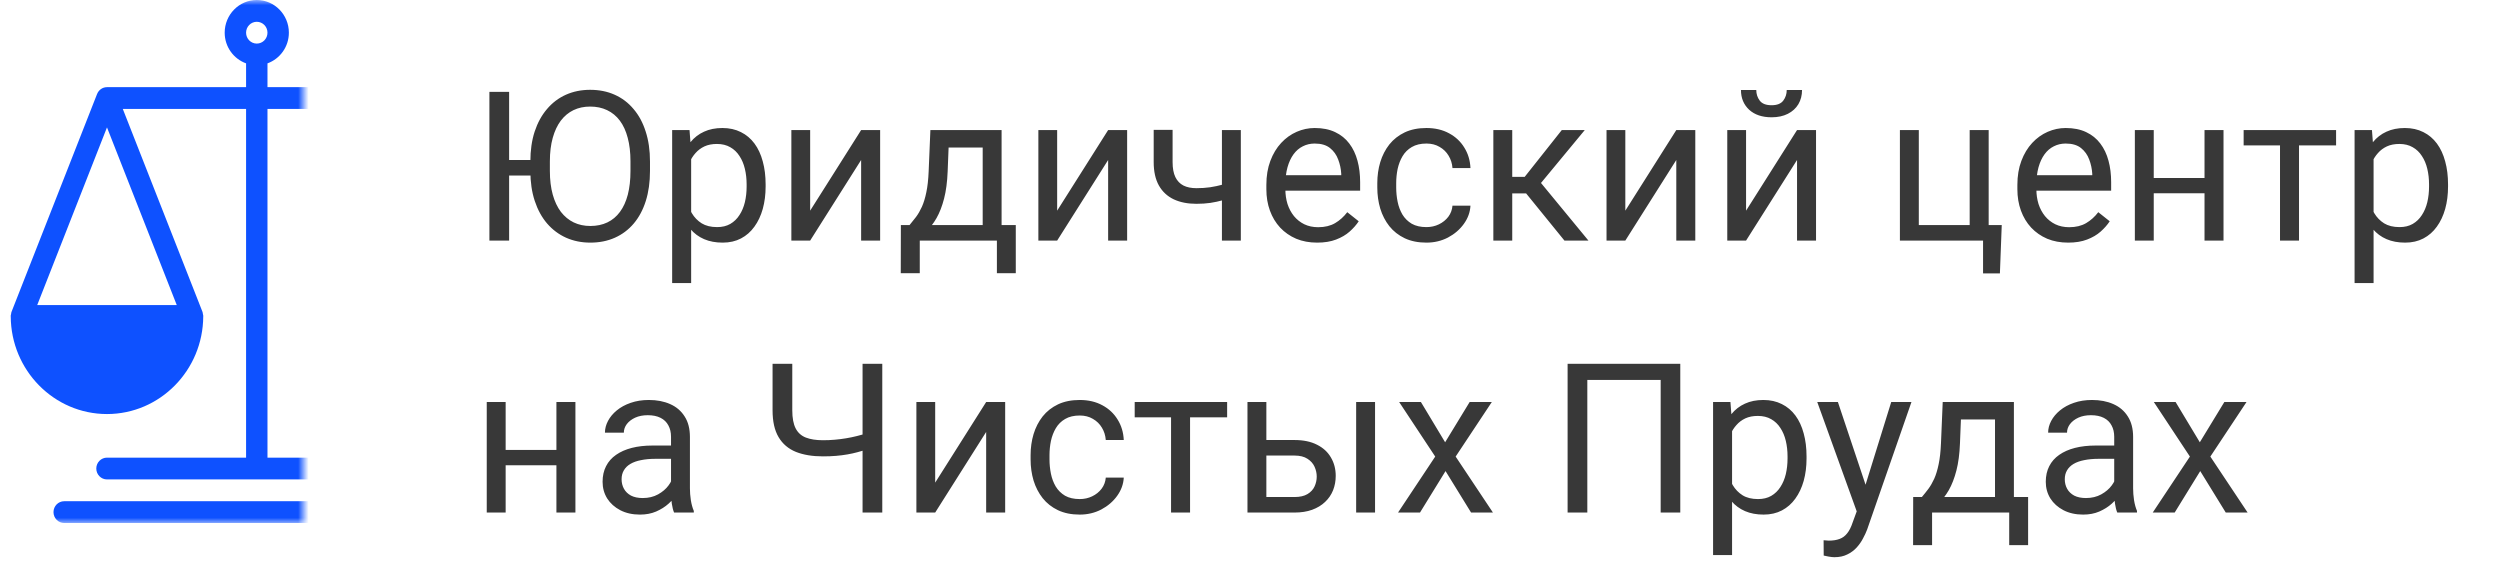
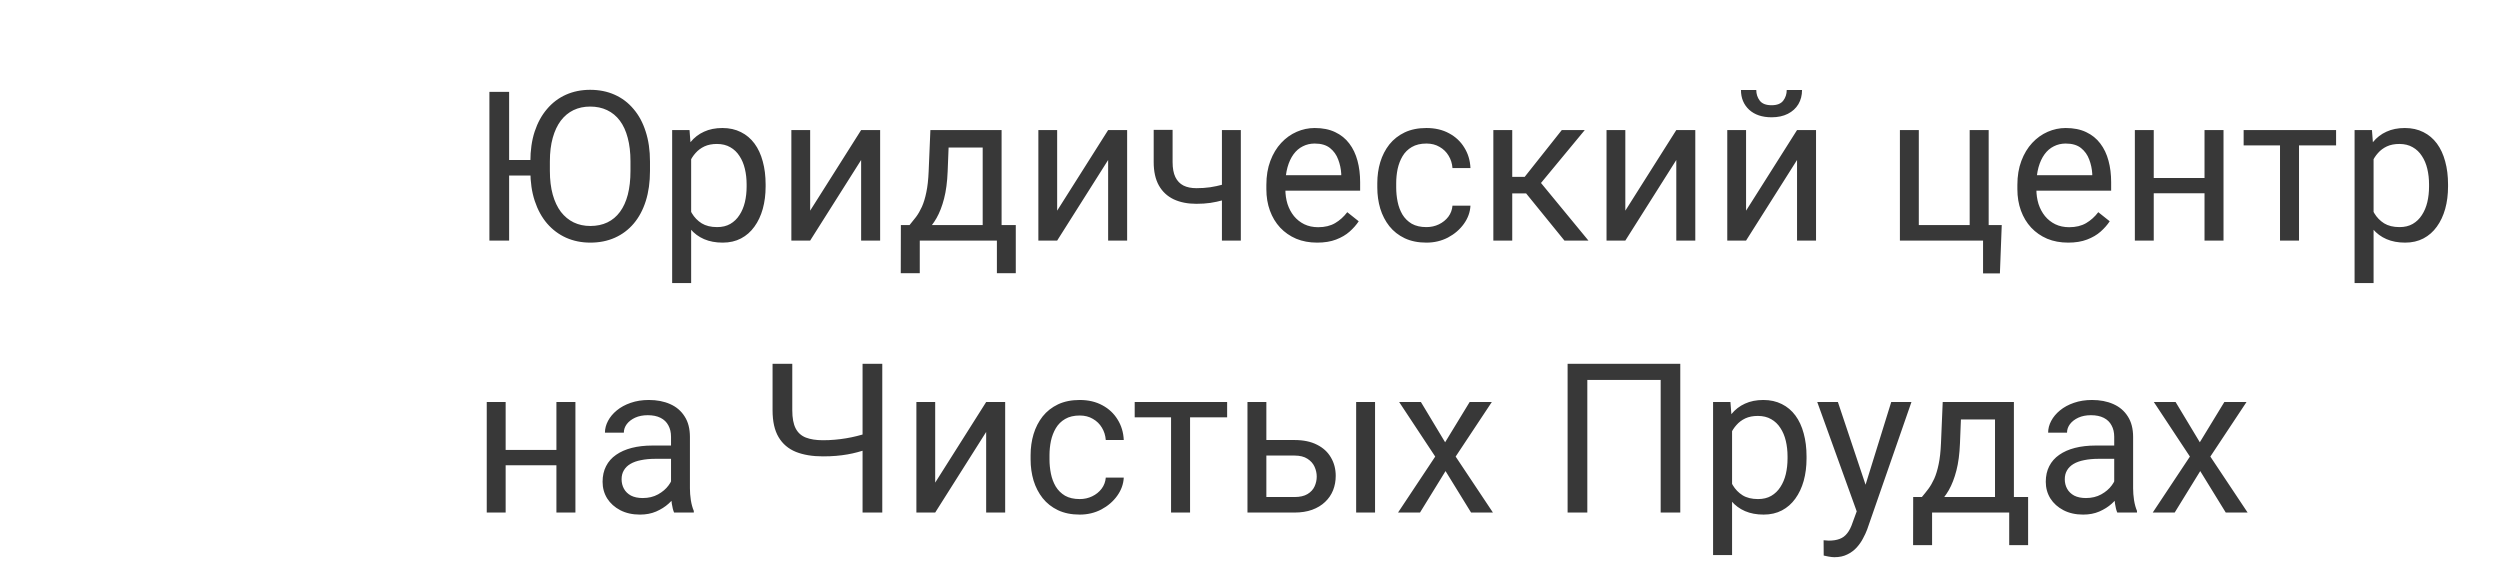
<svg xmlns="http://www.w3.org/2000/svg" width="239" height="55" viewBox="0 0 239 55" fill="none">
  <path d="M48.672 8.781V23H46.787V8.781H48.672ZM51.934 15.295V16.779H48.555V15.295H51.934ZM62.139 15.441V16.34C62.139 17.408 62.005 18.365 61.738 19.211C61.471 20.057 61.087 20.777 60.586 21.369C60.085 21.962 59.482 22.414 58.779 22.727C58.083 23.039 57.301 23.195 56.435 23.195C55.596 23.195 54.824 23.039 54.121 22.727C53.425 22.414 52.819 21.962 52.305 21.369C51.797 20.777 51.403 20.057 51.123 19.211C50.843 18.365 50.703 17.408 50.703 16.34V15.441C50.703 14.374 50.84 13.42 51.113 12.58C51.393 11.734 51.787 11.014 52.295 10.422C52.803 9.823 53.405 9.367 54.102 9.055C54.805 8.742 55.576 8.586 56.416 8.586C57.282 8.586 58.063 8.742 58.76 9.055C59.463 9.367 60.065 9.823 60.566 10.422C61.074 11.014 61.462 11.734 61.728 12.58C62.002 13.42 62.139 14.374 62.139 15.441ZM60.273 16.34V15.422C60.273 14.575 60.185 13.827 60.01 13.176C59.84 12.525 59.59 11.978 59.258 11.535C58.926 11.092 58.519 10.757 58.037 10.529C57.562 10.301 57.022 10.188 56.416 10.188C55.83 10.188 55.3 10.301 54.824 10.529C54.355 10.757 53.952 11.092 53.613 11.535C53.281 11.978 53.024 12.525 52.842 13.176C52.66 13.827 52.568 14.575 52.568 15.422V16.34C52.568 17.193 52.66 17.948 52.842 18.605C53.024 19.256 53.285 19.807 53.623 20.256C53.968 20.699 54.375 21.034 54.844 21.262C55.319 21.49 55.85 21.604 56.435 21.604C57.047 21.604 57.591 21.49 58.066 21.262C58.542 21.034 58.942 20.699 59.268 20.256C59.6 19.807 59.85 19.256 60.02 18.605C60.189 17.948 60.273 17.193 60.273 16.34ZM66.074 14.465V27.062H64.258V12.434H65.918L66.074 14.465ZM73.193 17.629V17.834C73.193 18.602 73.102 19.315 72.92 19.973C72.738 20.624 72.471 21.19 72.119 21.672C71.774 22.154 71.348 22.528 70.84 22.795C70.332 23.062 69.749 23.195 69.092 23.195C68.421 23.195 67.829 23.085 67.314 22.863C66.8 22.642 66.364 22.32 66.006 21.896C65.648 21.473 65.361 20.965 65.147 20.373C64.938 19.781 64.795 19.113 64.717 18.371V17.277C64.795 16.496 64.941 15.796 65.156 15.178C65.371 14.559 65.654 14.032 66.006 13.596C66.364 13.153 66.797 12.818 67.305 12.59C67.812 12.355 68.398 12.238 69.062 12.238C69.727 12.238 70.316 12.368 70.83 12.629C71.344 12.883 71.777 13.247 72.129 13.723C72.481 14.198 72.744 14.768 72.92 15.432C73.102 16.089 73.193 16.822 73.193 17.629ZM71.377 17.834V17.629C71.377 17.102 71.322 16.607 71.211 16.145C71.1 15.676 70.928 15.266 70.693 14.914C70.466 14.556 70.172 14.276 69.814 14.074C69.456 13.866 69.03 13.762 68.535 13.762C68.079 13.762 67.682 13.84 67.344 13.996C67.012 14.152 66.728 14.364 66.494 14.631C66.26 14.891 66.068 15.191 65.918 15.529C65.775 15.861 65.667 16.206 65.596 16.564V19.094C65.726 19.549 65.908 19.979 66.143 20.383C66.377 20.78 66.689 21.102 67.08 21.35C67.471 21.59 67.962 21.711 68.555 21.711C69.043 21.711 69.463 21.61 69.814 21.408C70.172 21.2 70.466 20.917 70.693 20.559C70.928 20.201 71.1 19.79 71.211 19.328C71.322 18.859 71.377 18.361 71.377 17.834ZM77.451 20.139L82.324 12.434H84.141V23H82.324V15.295L77.451 23H75.654V12.434H77.451V20.139ZM88.945 12.434H90.752L90.596 16.389C90.557 17.391 90.443 18.257 90.254 18.986C90.065 19.715 89.824 20.337 89.531 20.852C89.238 21.359 88.909 21.786 88.545 22.131C88.187 22.476 87.816 22.766 87.432 23H86.533L86.582 21.525L86.953 21.516C87.168 21.262 87.376 21.001 87.578 20.734C87.78 20.461 87.966 20.139 88.135 19.768C88.304 19.39 88.444 18.931 88.555 18.391C88.672 17.844 88.747 17.176 88.779 16.389L88.945 12.434ZM89.394 12.434H95.752V23H93.945V14.104H89.394V12.434ZM86.123 21.516H97.109V26.115H95.303V23H87.93V26.115H86.113L86.123 21.516ZM101.064 20.139L105.938 12.434H107.754V23H105.938V15.295L101.064 23H99.268V12.434H101.064V20.139ZM118.623 12.434V23H116.816V12.434H118.623ZM118.008 17.287V18.771C117.643 18.908 117.272 19.032 116.895 19.143C116.523 19.247 116.13 19.331 115.713 19.396C115.303 19.455 114.857 19.484 114.375 19.484C113.542 19.484 112.819 19.341 112.207 19.055C111.595 18.762 111.123 18.322 110.791 17.736C110.459 17.144 110.293 16.398 110.293 15.5V12.414H112.1V15.5C112.1 16.086 112.188 16.561 112.363 16.926C112.539 17.29 112.796 17.561 113.135 17.736C113.473 17.906 113.887 17.99 114.375 17.99C114.844 17.99 115.283 17.961 115.693 17.902C116.11 17.837 116.507 17.753 116.885 17.648C117.269 17.544 117.643 17.424 118.008 17.287ZM125.918 23.195C125.182 23.195 124.515 23.072 123.916 22.824C123.324 22.57 122.812 22.215 122.383 21.76C121.96 21.304 121.634 20.764 121.406 20.139C121.178 19.514 121.064 18.83 121.064 18.088V17.678C121.064 16.818 121.191 16.053 121.445 15.383C121.699 14.706 122.044 14.133 122.48 13.664C122.917 13.195 123.411 12.841 123.965 12.6C124.518 12.359 125.091 12.238 125.684 12.238C126.439 12.238 127.09 12.368 127.637 12.629C128.19 12.889 128.643 13.254 128.994 13.723C129.346 14.185 129.606 14.732 129.775 15.363C129.945 15.988 130.029 16.672 130.029 17.414V18.225H122.139V16.75H128.223V16.613C128.197 16.145 128.099 15.689 127.93 15.246C127.767 14.803 127.507 14.439 127.148 14.152C126.79 13.866 126.302 13.723 125.684 13.723C125.273 13.723 124.896 13.81 124.551 13.986C124.206 14.156 123.91 14.409 123.662 14.748C123.415 15.087 123.223 15.5 123.086 15.988C122.949 16.477 122.881 17.04 122.881 17.678V18.088C122.881 18.589 122.949 19.061 123.086 19.504C123.229 19.94 123.434 20.324 123.701 20.656C123.975 20.988 124.303 21.249 124.688 21.438C125.078 21.626 125.521 21.721 126.016 21.721C126.654 21.721 127.194 21.59 127.637 21.33C128.079 21.07 128.467 20.721 128.799 20.285L129.893 21.154C129.665 21.499 129.375 21.828 129.023 22.141C128.672 22.453 128.239 22.707 127.725 22.902C127.217 23.098 126.615 23.195 125.918 23.195ZM136.367 21.711C136.797 21.711 137.194 21.623 137.559 21.447C137.923 21.271 138.223 21.031 138.457 20.725C138.691 20.412 138.825 20.057 138.857 19.66H140.576C140.544 20.285 140.332 20.868 139.941 21.408C139.557 21.942 139.053 22.375 138.428 22.707C137.803 23.033 137.116 23.195 136.367 23.195C135.573 23.195 134.88 23.055 134.287 22.775C133.701 22.495 133.213 22.111 132.822 21.623C132.438 21.135 132.148 20.575 131.953 19.943C131.764 19.305 131.67 18.631 131.67 17.922V17.512C131.67 16.802 131.764 16.131 131.953 15.5C132.148 14.862 132.438 14.299 132.822 13.81C133.213 13.322 133.701 12.938 134.287 12.658C134.88 12.378 135.573 12.238 136.367 12.238C137.194 12.238 137.917 12.408 138.535 12.746C139.154 13.078 139.639 13.534 139.99 14.113C140.348 14.686 140.544 15.337 140.576 16.066H138.857C138.825 15.63 138.701 15.236 138.486 14.885C138.278 14.533 137.992 14.253 137.627 14.045C137.269 13.83 136.849 13.723 136.367 13.723C135.814 13.723 135.348 13.833 134.971 14.055C134.6 14.27 134.303 14.562 134.082 14.934C133.867 15.298 133.711 15.705 133.613 16.154C133.522 16.597 133.477 17.049 133.477 17.512V17.922C133.477 18.384 133.522 18.84 133.613 19.289C133.704 19.738 133.857 20.145 134.072 20.51C134.294 20.874 134.59 21.167 134.961 21.389C135.339 21.604 135.807 21.711 136.367 21.711ZM144.57 12.434V23H142.764V12.434H144.57ZM151.504 12.434L146.494 18.488H143.965L143.691 16.906H145.762L149.307 12.434H151.504ZM149.561 23L145.674 18.215L146.836 16.906L151.855 23H149.561ZM155.381 20.139L160.254 12.434H162.07V23H160.254V15.295L155.381 23H153.584V12.434H155.381V20.139ZM166.924 20.139L171.797 12.434H173.613V23H171.797V15.295L166.924 23H165.127V12.434H166.924V20.139ZM170.811 8.605H172.275C172.275 9.113 172.158 9.566 171.924 9.963C171.689 10.354 171.354 10.659 170.918 10.881C170.482 11.102 169.964 11.213 169.365 11.213C168.46 11.213 167.744 10.972 167.217 10.49C166.696 10.002 166.436 9.374 166.436 8.605H167.9C167.9 8.99 168.011 9.328 168.232 9.621C168.454 9.914 168.831 10.06 169.365 10.06C169.886 10.06 170.257 9.914 170.479 9.621C170.7 9.328 170.811 8.99 170.811 8.605ZM181.631 23V12.434H183.438V21.516H188.301V12.434H190.117V23H181.631ZM191.367 21.516L191.191 26.135H189.58V23H188.203V21.516H191.367ZM197.715 23.195C196.979 23.195 196.312 23.072 195.713 22.824C195.12 22.57 194.609 22.215 194.18 21.76C193.757 21.304 193.431 20.764 193.203 20.139C192.975 19.514 192.861 18.83 192.861 18.088V17.678C192.861 16.818 192.988 16.053 193.242 15.383C193.496 14.706 193.841 14.133 194.277 13.664C194.714 13.195 195.208 12.841 195.762 12.6C196.315 12.359 196.888 12.238 197.48 12.238C198.236 12.238 198.887 12.368 199.434 12.629C199.987 12.889 200.439 13.254 200.791 13.723C201.143 14.185 201.403 14.732 201.572 15.363C201.742 15.988 201.826 16.672 201.826 17.414V18.225H193.936V16.75H200.02V16.613C199.993 16.145 199.896 15.689 199.727 15.246C199.564 14.803 199.303 14.439 198.945 14.152C198.587 13.866 198.099 13.723 197.48 13.723C197.07 13.723 196.693 13.81 196.348 13.986C196.003 14.156 195.706 14.409 195.459 14.748C195.212 15.087 195.02 15.5 194.883 15.988C194.746 16.477 194.678 17.04 194.678 17.678V18.088C194.678 18.589 194.746 19.061 194.883 19.504C195.026 19.94 195.231 20.324 195.498 20.656C195.771 20.988 196.1 21.249 196.484 21.438C196.875 21.626 197.318 21.721 197.812 21.721C198.451 21.721 198.991 21.59 199.434 21.33C199.876 21.07 200.264 20.721 200.596 20.285L201.689 21.154C201.462 21.499 201.172 21.828 200.82 22.141C200.469 22.453 200.036 22.707 199.521 22.902C199.014 23.098 198.411 23.195 197.715 23.195ZM211.104 17.014V18.479H205.518V17.014H211.104ZM205.898 12.434V23H204.092V12.434H205.898ZM212.568 12.434V23H210.752V12.434H212.568ZM219.785 12.434V23H217.969V12.434H219.785ZM223.33 12.434V13.898H214.492V12.434H223.33ZM226.914 14.465V27.062H225.098V12.434H226.758L226.914 14.465ZM234.033 17.629V17.834C234.033 18.602 233.942 19.315 233.76 19.973C233.577 20.624 233.311 21.19 232.959 21.672C232.614 22.154 232.188 22.528 231.68 22.795C231.172 23.062 230.589 23.195 229.932 23.195C229.261 23.195 228.669 23.085 228.154 22.863C227.64 22.642 227.204 22.32 226.846 21.896C226.488 21.473 226.201 20.965 225.986 20.373C225.778 19.781 225.635 19.113 225.557 18.371V17.277C225.635 16.496 225.781 15.796 225.996 15.178C226.211 14.559 226.494 14.032 226.846 13.596C227.204 13.153 227.637 12.818 228.145 12.59C228.652 12.355 229.238 12.238 229.902 12.238C230.566 12.238 231.156 12.368 231.67 12.629C232.184 12.883 232.617 13.247 232.969 13.723C233.32 14.198 233.584 14.768 233.76 15.432C233.942 16.089 234.033 16.822 234.033 17.629ZM232.217 17.834V17.629C232.217 17.102 232.161 16.607 232.051 16.145C231.94 15.676 231.768 15.266 231.533 14.914C231.305 14.556 231.012 14.276 230.654 14.074C230.296 13.866 229.87 13.762 229.375 13.762C228.919 13.762 228.522 13.84 228.184 13.996C227.852 14.152 227.568 14.364 227.334 14.631C227.1 14.891 226.908 15.191 226.758 15.529C226.615 15.861 226.507 16.206 226.436 16.564V19.094C226.566 19.549 226.748 19.979 226.982 20.383C227.217 20.78 227.529 21.102 227.92 21.35C228.311 21.59 228.802 21.711 229.395 21.711C229.883 21.711 230.303 21.61 230.654 21.408C231.012 21.2 231.305 20.917 231.533 20.559C231.768 20.201 231.94 19.79 232.051 19.328C232.161 18.859 232.217 18.361 232.217 17.834ZM53.545 43.014V44.478H47.959V43.014H53.545ZM48.34 38.434V49H46.533V38.434H48.34ZM55.01 38.434V49H53.193V38.434H55.01ZM64.15 47.193V41.754C64.15 41.337 64.066 40.976 63.897 40.67C63.734 40.357 63.486 40.117 63.154 39.947C62.822 39.778 62.412 39.693 61.924 39.693C61.468 39.693 61.068 39.772 60.723 39.928C60.384 40.084 60.117 40.289 59.922 40.543C59.733 40.797 59.639 41.07 59.639 41.363H57.832C57.832 40.986 57.93 40.611 58.125 40.24C58.32 39.869 58.6 39.534 58.965 39.234C59.336 38.928 59.779 38.688 60.293 38.512C60.814 38.329 61.393 38.238 62.031 38.238C62.8 38.238 63.477 38.368 64.062 38.629C64.655 38.889 65.117 39.283 65.449 39.81C65.788 40.331 65.957 40.986 65.957 41.773V46.695C65.957 47.047 65.986 47.421 66.045 47.818C66.11 48.215 66.204 48.557 66.328 48.844V49H64.443C64.352 48.792 64.281 48.515 64.228 48.17C64.176 47.818 64.15 47.493 64.15 47.193ZM64.463 42.594L64.482 43.863H62.656C62.142 43.863 61.683 43.906 61.279 43.99C60.876 44.068 60.537 44.189 60.264 44.352C59.99 44.514 59.782 44.719 59.639 44.967C59.495 45.208 59.424 45.491 59.424 45.816C59.424 46.148 59.499 46.451 59.648 46.725C59.798 46.998 60.023 47.216 60.322 47.379C60.628 47.535 61.003 47.613 61.445 47.613C61.999 47.613 62.487 47.496 62.91 47.262C63.333 47.027 63.669 46.741 63.916 46.402C64.17 46.064 64.307 45.735 64.326 45.416L65.098 46.285C65.052 46.559 64.928 46.861 64.727 47.193C64.525 47.525 64.255 47.844 63.916 48.15C63.584 48.45 63.187 48.7 62.725 48.902C62.269 49.098 61.755 49.195 61.182 49.195C60.465 49.195 59.837 49.055 59.297 48.775C58.763 48.495 58.346 48.121 58.047 47.652C57.754 47.177 57.607 46.647 57.607 46.06C57.607 45.494 57.718 44.996 57.94 44.566C58.161 44.13 58.48 43.769 58.897 43.482C59.313 43.19 59.815 42.968 60.4 42.818C60.986 42.669 61.641 42.594 62.363 42.594H64.463ZM73.857 34.781H75.742V39.225C75.742 39.96 75.85 40.536 76.064 40.953C76.279 41.37 76.605 41.663 77.041 41.832C77.477 42.001 78.021 42.086 78.672 42.086C79.062 42.086 79.44 42.07 79.805 42.037C80.176 42.005 80.537 41.959 80.889 41.9C81.24 41.842 81.585 41.77 81.924 41.685C82.269 41.601 82.607 41.51 82.939 41.412V42.955C82.62 43.053 82.301 43.144 81.982 43.228C81.67 43.313 81.344 43.385 81.006 43.443C80.674 43.502 80.316 43.547 79.932 43.58C79.554 43.613 79.134 43.629 78.672 43.629C77.669 43.629 76.807 43.486 76.084 43.199C75.368 42.906 74.818 42.438 74.434 41.793C74.049 41.148 73.857 40.292 73.857 39.225V34.781ZM82.461 34.781H84.346V49H82.461V34.781ZM89.404 46.139L94.277 38.434H96.094V49H94.277V41.295L89.404 49H87.607V38.434H89.404V46.139ZM103.223 47.711C103.652 47.711 104.049 47.623 104.414 47.447C104.779 47.272 105.078 47.031 105.312 46.725C105.547 46.412 105.68 46.057 105.713 45.66H107.432C107.399 46.285 107.188 46.868 106.797 47.408C106.413 47.942 105.908 48.375 105.283 48.707C104.658 49.033 103.971 49.195 103.223 49.195C102.428 49.195 101.735 49.055 101.143 48.775C100.557 48.495 100.068 48.111 99.678 47.623C99.294 47.135 99.004 46.575 98.809 45.943C98.62 45.305 98.525 44.632 98.525 43.922V43.512C98.525 42.802 98.62 42.132 98.809 41.5C99.004 40.862 99.294 40.299 99.678 39.81C100.068 39.322 100.557 38.938 101.143 38.658C101.735 38.378 102.428 38.238 103.223 38.238C104.049 38.238 104.772 38.408 105.391 38.746C106.009 39.078 106.494 39.534 106.846 40.113C107.204 40.686 107.399 41.337 107.432 42.066H105.713C105.68 41.63 105.557 41.236 105.342 40.885C105.133 40.533 104.847 40.253 104.482 40.045C104.124 39.83 103.704 39.723 103.223 39.723C102.669 39.723 102.204 39.833 101.826 40.055C101.455 40.27 101.159 40.562 100.938 40.934C100.723 41.298 100.566 41.705 100.469 42.154C100.378 42.597 100.332 43.05 100.332 43.512V43.922C100.332 44.384 100.378 44.84 100.469 45.289C100.56 45.738 100.713 46.145 100.928 46.51C101.149 46.874 101.445 47.167 101.816 47.389C102.194 47.603 102.663 47.711 103.223 47.711ZM113.77 38.434V49H111.953V38.434H113.77ZM117.314 38.434V39.898H108.477V38.434H117.314ZM120.576 42.066H123.75C124.603 42.066 125.322 42.216 125.908 42.516C126.494 42.809 126.937 43.215 127.236 43.736C127.542 44.251 127.695 44.837 127.695 45.494C127.695 45.982 127.611 46.441 127.441 46.871C127.272 47.294 127.018 47.665 126.68 47.984C126.348 48.303 125.934 48.554 125.439 48.736C124.951 48.912 124.388 49 123.75 49H119.258V38.434H121.064V47.516H123.75C124.271 47.516 124.688 47.421 125 47.232C125.312 47.044 125.537 46.8 125.674 46.5C125.811 46.2 125.879 45.888 125.879 45.562C125.879 45.243 125.811 44.931 125.674 44.625C125.537 44.319 125.312 44.065 125 43.863C124.688 43.655 124.271 43.551 123.75 43.551H120.576V42.066ZM131.455 38.434V49H129.648V38.434H131.455ZM135.84 38.434L138.154 42.281L140.498 38.434H142.617L139.16 43.648L142.725 49H140.635L138.193 45.035L135.752 49H133.652L137.207 43.648L133.76 38.434H135.84ZM160.635 34.781V49H158.76V36.324H151.748V49H149.863V34.781H160.635ZM165.586 40.465V53.062H163.77V38.434H165.43L165.586 40.465ZM172.705 43.629V43.834C172.705 44.602 172.614 45.315 172.432 45.973C172.249 46.624 171.982 47.19 171.631 47.672C171.286 48.154 170.859 48.528 170.352 48.795C169.844 49.062 169.261 49.195 168.604 49.195C167.933 49.195 167.34 49.085 166.826 48.863C166.312 48.642 165.876 48.32 165.518 47.897C165.16 47.473 164.873 46.965 164.658 46.373C164.45 45.781 164.307 45.113 164.229 44.371V43.277C164.307 42.496 164.453 41.796 164.668 41.178C164.883 40.559 165.166 40.032 165.518 39.596C165.876 39.153 166.309 38.818 166.816 38.59C167.324 38.355 167.91 38.238 168.574 38.238C169.238 38.238 169.827 38.368 170.342 38.629C170.856 38.883 171.289 39.247 171.641 39.723C171.992 40.198 172.256 40.768 172.432 41.432C172.614 42.089 172.705 42.822 172.705 43.629ZM170.889 43.834V43.629C170.889 43.102 170.833 42.607 170.723 42.145C170.612 41.676 170.439 41.266 170.205 40.914C169.977 40.556 169.684 40.276 169.326 40.074C168.968 39.866 168.542 39.762 168.047 39.762C167.591 39.762 167.194 39.84 166.855 39.996C166.523 40.152 166.24 40.364 166.006 40.631C165.771 40.891 165.579 41.191 165.43 41.529C165.286 41.861 165.179 42.206 165.107 42.565V45.094C165.238 45.55 165.42 45.979 165.654 46.383C165.889 46.78 166.201 47.102 166.592 47.35C166.982 47.59 167.474 47.711 168.066 47.711C168.555 47.711 168.975 47.61 169.326 47.408C169.684 47.2 169.977 46.917 170.205 46.559C170.439 46.2 170.612 45.79 170.723 45.328C170.833 44.859 170.889 44.361 170.889 43.834ZM177.861 47.906L180.801 38.434H182.734L178.496 50.631C178.398 50.891 178.268 51.171 178.105 51.471C177.949 51.777 177.747 52.066 177.5 52.34C177.253 52.613 176.953 52.835 176.602 53.004C176.257 53.18 175.843 53.268 175.361 53.268C175.218 53.268 175.036 53.248 174.814 53.209C174.593 53.17 174.437 53.137 174.346 53.111L174.336 51.647C174.388 51.653 174.469 51.66 174.58 51.666C174.697 51.679 174.779 51.685 174.824 51.685C175.234 51.685 175.583 51.63 175.869 51.52C176.156 51.415 176.396 51.236 176.592 50.982C176.794 50.735 176.966 50.393 177.109 49.957L177.861 47.906ZM175.703 38.434L178.447 46.637L178.916 48.541L177.617 49.205L173.73 38.434H175.703ZM185.723 38.434H187.529L187.373 42.389C187.334 43.391 187.22 44.257 187.031 44.986C186.842 45.715 186.602 46.337 186.309 46.852C186.016 47.359 185.687 47.786 185.322 48.131C184.964 48.476 184.593 48.766 184.209 49H183.311L183.359 47.525L183.73 47.516C183.945 47.262 184.154 47.001 184.355 46.734C184.557 46.461 184.743 46.139 184.912 45.768C185.081 45.39 185.221 44.931 185.332 44.391C185.449 43.844 185.524 43.176 185.557 42.389L185.723 38.434ZM186.172 38.434H192.529V49H190.723V40.103H186.172V38.434ZM182.9 47.516H193.887V52.115H192.08V49H184.707V52.115H182.891L182.9 47.516ZM202.119 47.193V41.754C202.119 41.337 202.035 40.976 201.865 40.67C201.702 40.357 201.455 40.117 201.123 39.947C200.791 39.778 200.381 39.693 199.893 39.693C199.437 39.693 199.036 39.772 198.691 39.928C198.353 40.084 198.086 40.289 197.891 40.543C197.702 40.797 197.607 41.07 197.607 41.363H195.801C195.801 40.986 195.898 40.611 196.094 40.24C196.289 39.869 196.569 39.534 196.934 39.234C197.305 38.928 197.747 38.688 198.262 38.512C198.783 38.329 199.362 38.238 200 38.238C200.768 38.238 201.445 38.368 202.031 38.629C202.624 38.889 203.086 39.283 203.418 39.81C203.757 40.331 203.926 40.986 203.926 41.773V46.695C203.926 47.047 203.955 47.421 204.014 47.818C204.079 48.215 204.173 48.557 204.297 48.844V49H202.412C202.321 48.792 202.249 48.515 202.197 48.17C202.145 47.818 202.119 47.493 202.119 47.193ZM202.432 42.594L202.451 43.863H200.625C200.111 43.863 199.652 43.906 199.248 43.99C198.844 44.068 198.506 44.189 198.232 44.352C197.959 44.514 197.751 44.719 197.607 44.967C197.464 45.208 197.393 45.491 197.393 45.816C197.393 46.148 197.467 46.451 197.617 46.725C197.767 46.998 197.992 47.216 198.291 47.379C198.597 47.535 198.971 47.613 199.414 47.613C199.967 47.613 200.456 47.496 200.879 47.262C201.302 47.027 201.637 46.741 201.885 46.402C202.139 46.064 202.275 45.735 202.295 45.416L203.066 46.285C203.021 46.559 202.897 46.861 202.695 47.193C202.493 47.525 202.223 47.844 201.885 48.15C201.553 48.45 201.156 48.7 200.693 48.902C200.238 49.098 199.723 49.195 199.15 49.195C198.434 49.195 197.806 49.055 197.266 48.775C196.732 48.495 196.315 48.121 196.016 47.652C195.723 47.177 195.576 46.647 195.576 46.06C195.576 45.494 195.687 44.996 195.908 44.566C196.13 44.13 196.449 43.769 196.865 43.482C197.282 43.19 197.783 42.968 198.369 42.818C198.955 42.669 199.609 42.594 200.332 42.594H202.432ZM207.988 38.434L210.303 42.281L212.646 38.434H214.766L211.309 43.648L214.873 49H212.783L210.342 45.035L207.9 49H205.801L209.355 43.648L205.908 38.434H207.988Z" fill="#383838" />
  <mask id="mask0_2_139" style="mask-type:luminance" maskUnits="userSpaceOnUse" x="0" y="0" width="29" height="50">
-     <path d="M29 0H0V50H29V0Z" fill="white" />
-   </mask>
+     </mask>
  <g mask="url(#mask0_2_139)">
    <path d="M42.959 47.917H6.137C5.572 47.917 5.114 48.383 5.114 48.958C5.114 49.533 5.572 50 6.137 50H42.959C43.523 50 43.982 49.533 43.982 48.958C43.982 48.383 43.523 47.917 42.959 47.917Z" fill="#0E51FF" />
-     <path d="M48.036 30.021C48.024 29.954 48.026 29.887 47.999 29.821L47.991 29.802C47.991 29.802 47.991 29.802 47.991 29.8L39.817 8.985C39.817 8.983 39.813 8.983 39.813 8.979C39.661 8.602 39.297 8.333 38.868 8.333H25.571V6.058C26.759 5.627 27.616 4.481 27.616 3.125C27.616 1.402 26.24 0 24.548 0C22.856 0 21.48 1.402 21.48 3.125C21.48 4.481 22.337 5.627 23.525 6.058V8.333H10.228C9.799 8.333 9.435 8.602 9.283 8.983C9.283 8.985 9.279 8.985 9.279 8.99L1.105 29.804C1.105 29.804 1.105 29.804 1.105 29.806L1.096 29.825C1.07 29.89 1.072 29.958 1.06 30.025C1.047 30.083 1.023 30.142 1.023 30.208C1.023 30.212 1.025 30.217 1.025 30.221C1.025 30.229 1.027 30.24 1.027 30.248C1.049 35.4 5.165 39.583 10.228 39.583C15.291 39.583 19.407 35.4 19.43 30.248C19.43 30.237 19.432 30.229 19.432 30.221C19.432 30.217 19.434 30.212 19.434 30.208C19.434 30.142 19.409 30.083 19.397 30.021C19.384 29.954 19.387 29.887 19.36 29.821L19.352 29.802C19.352 29.802 19.352 29.802 19.352 29.8L11.74 10.417H23.525V43.75H10.228C9.664 43.75 9.205 44.217 9.205 44.792C9.205 45.367 9.664 45.833 10.228 45.833H38.868C39.432 45.833 39.891 45.367 39.891 44.792C39.891 44.217 39.432 43.75 38.868 43.75H25.571V10.417H37.356L29.742 29.802C29.742 29.802 29.742 29.802 29.742 29.804L29.734 29.823C29.707 29.887 29.709 29.956 29.697 30.023C29.687 30.083 29.662 30.142 29.662 30.208C29.662 30.213 29.664 30.217 29.664 30.221C29.664 30.231 29.666 30.24 29.666 30.248C29.689 35.4 33.804 39.583 38.867 39.583C43.931 39.583 48.046 35.4 48.069 30.248C48.069 30.238 48.071 30.229 48.071 30.221C48.071 30.217 48.073 30.213 48.073 30.208C48.073 30.142 48.048 30.083 48.036 30.021ZM16.899 29.167H3.557L10.228 12.179L16.899 29.167ZM24.548 4.167C23.983 4.167 23.525 3.7 23.525 3.125C23.525 2.55 23.983 2.083 24.548 2.083C25.113 2.083 25.571 2.55 25.571 3.125C25.571 3.7 25.113 4.167 24.548 4.167ZM38.868 12.179L45.538 29.167H32.195L38.868 12.179ZM38.868 37.5C35.267 37.5 32.278 34.779 31.781 31.25H45.956C45.457 34.779 42.468 37.5 38.868 37.5Z" fill="#0E51FF" />
  </g>
</svg>